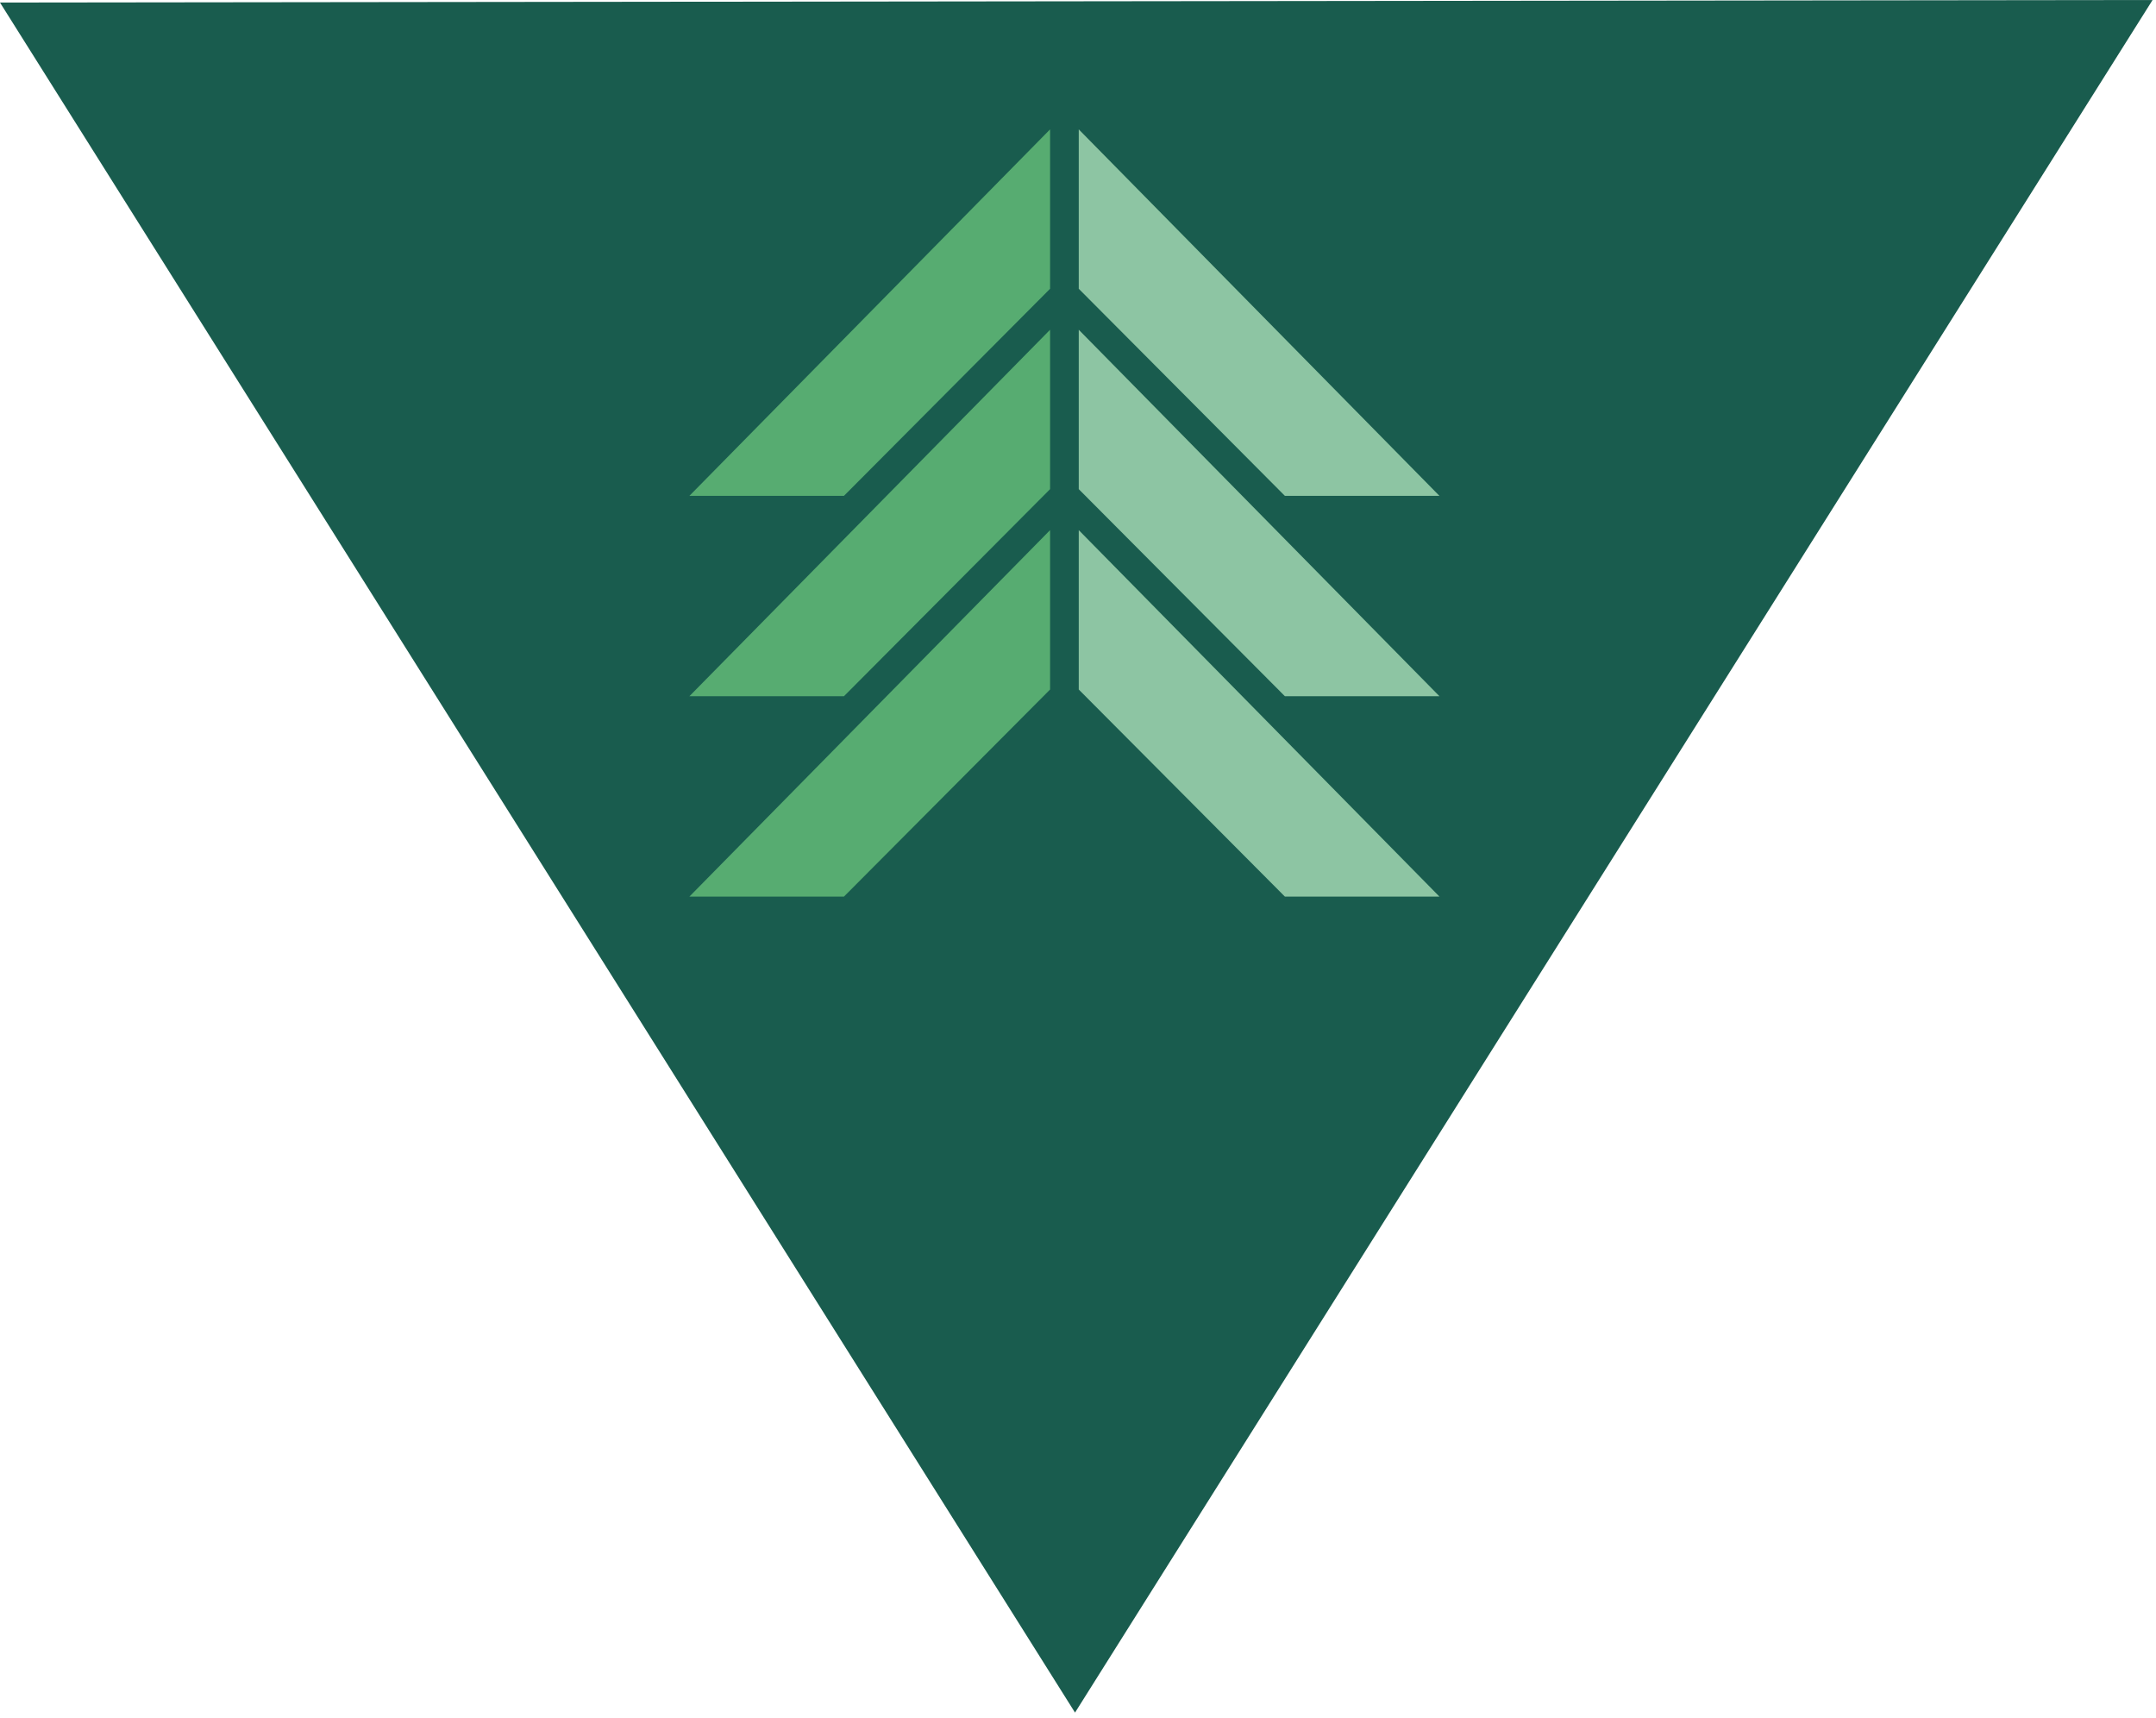
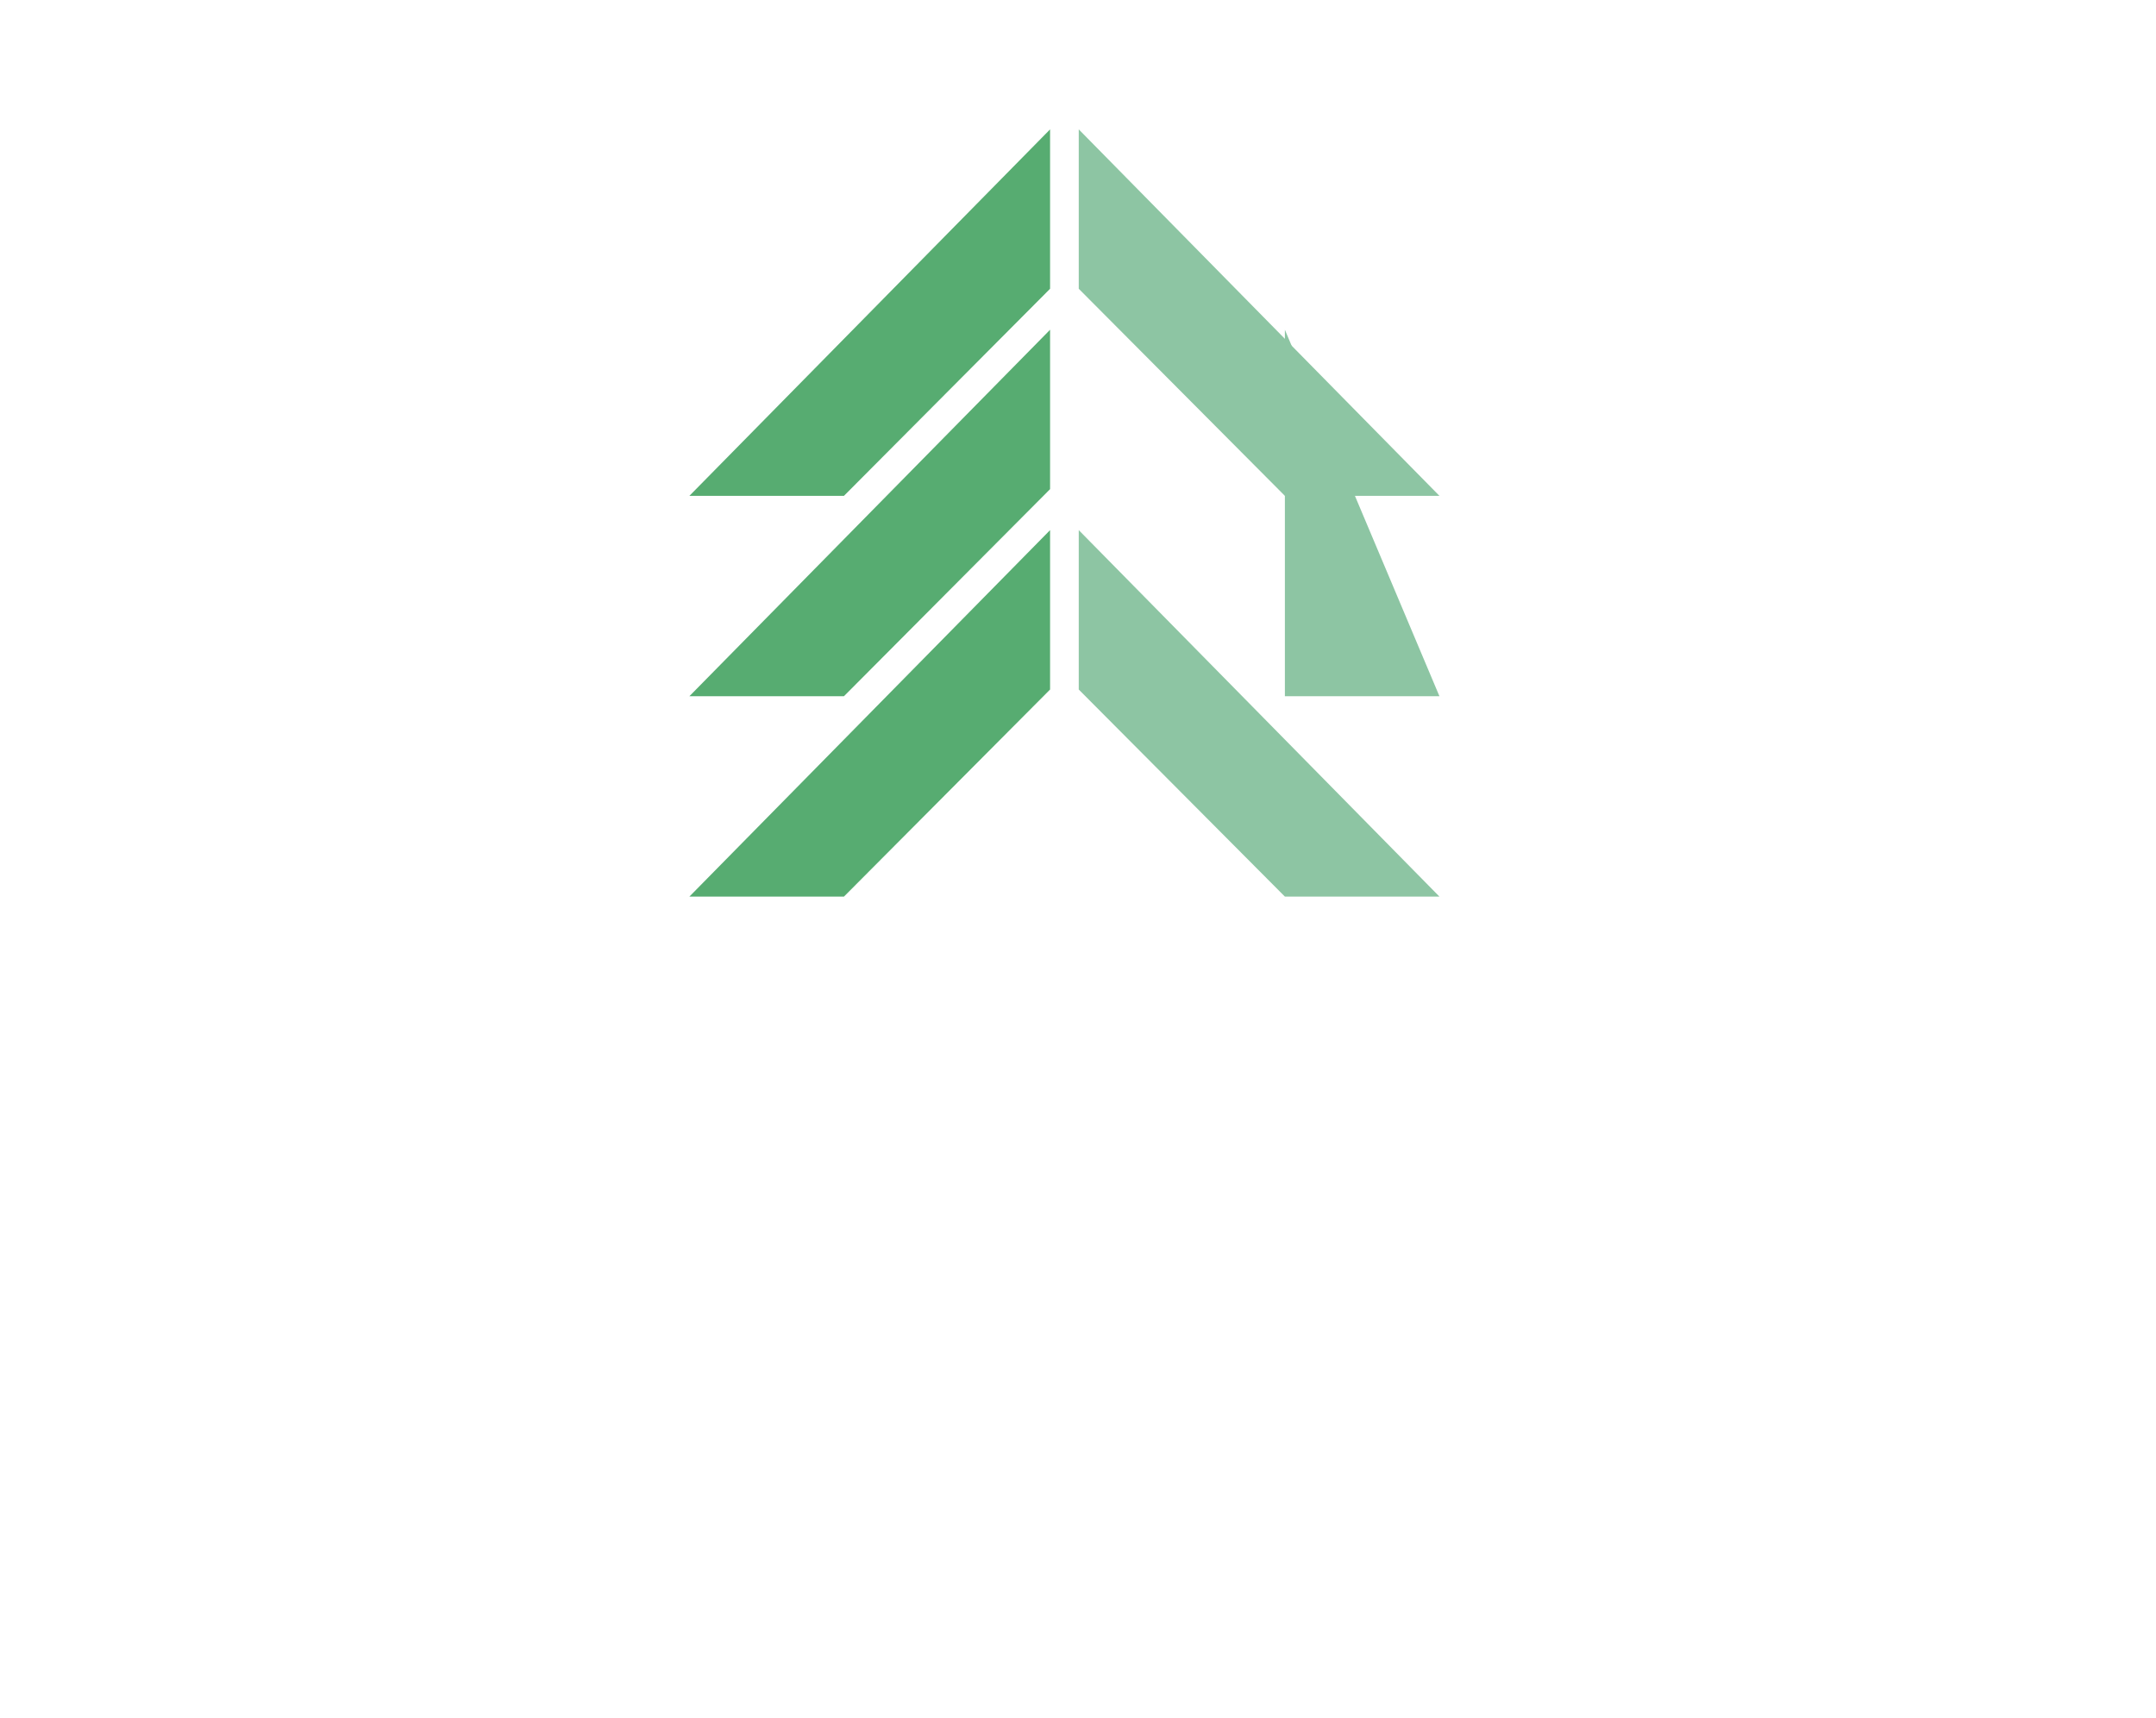
<svg xmlns="http://www.w3.org/2000/svg" width="364" height="290" viewBox="0 0 364 290" fill="none">
-   <path fill-rule="evenodd" clip-rule="evenodd" d="M363.423 0L181.497 289.123L0 0.43L363.423 0Z" fill="#195C4E" />
  <path fill-rule="evenodd" clip-rule="evenodd" d="M116.391 83.709H142.485L177.286 48.75V21.84L116.391 83.709Z" fill="#57AC71" />
  <path fill-rule="evenodd" clip-rule="evenodd" d="M116.391 117.536H142.485L177.286 82.578V55.667L116.391 117.536Z" fill="#57AC71" />
  <path fill-rule="evenodd" clip-rule="evenodd" d="M116.391 151.364H142.485L177.286 116.405V89.495L116.391 151.364Z" fill="#57AC71" />
  <path fill-rule="evenodd" clip-rule="evenodd" d="M243.022 83.709H216.928L182.127 48.75V21.84L243.022 83.709Z" fill="#8DC5A3" />
-   <path fill-rule="evenodd" clip-rule="evenodd" d="M243.022 117.536H216.928L182.127 82.578V55.667L243.022 117.536Z" fill="#8DC5A3" />
+   <path fill-rule="evenodd" clip-rule="evenodd" d="M243.022 117.536H216.928V55.667L243.022 117.536Z" fill="#8DC5A3" />
  <path fill-rule="evenodd" clip-rule="evenodd" d="M243.022 151.364H216.928L182.127 116.405V89.495L243.022 151.364Z" fill="#8DC5A3" />
</svg>